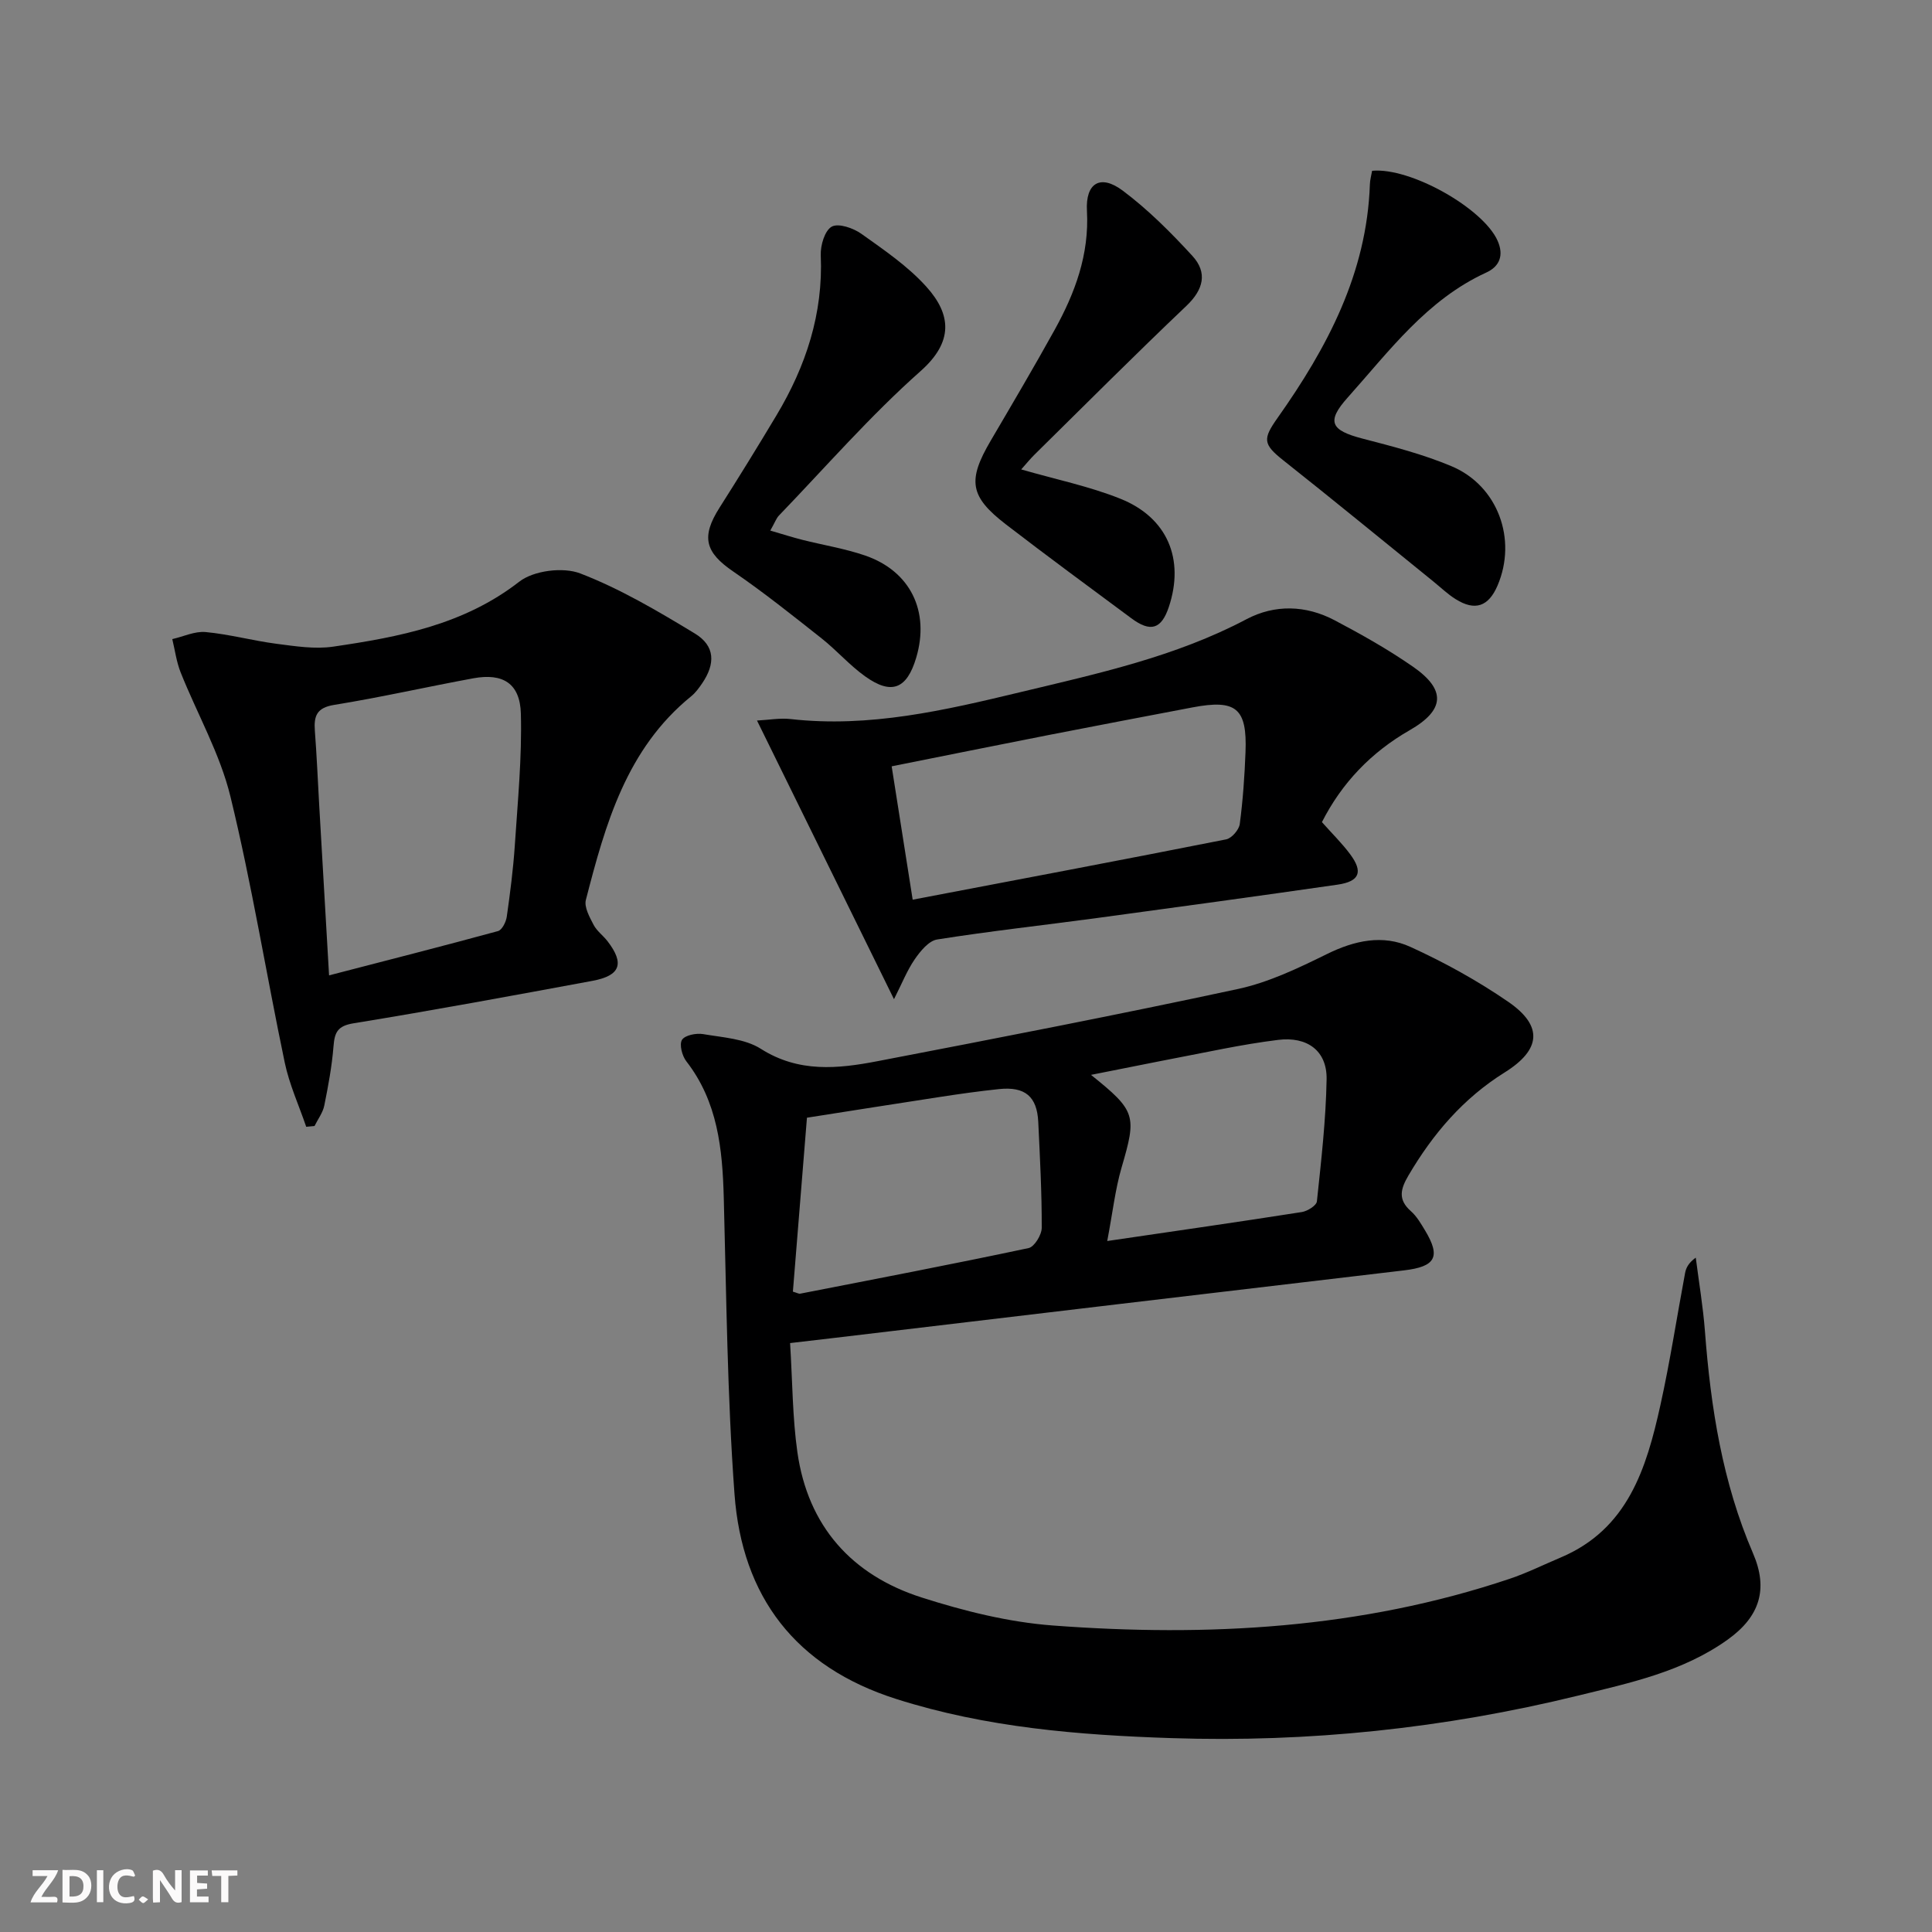
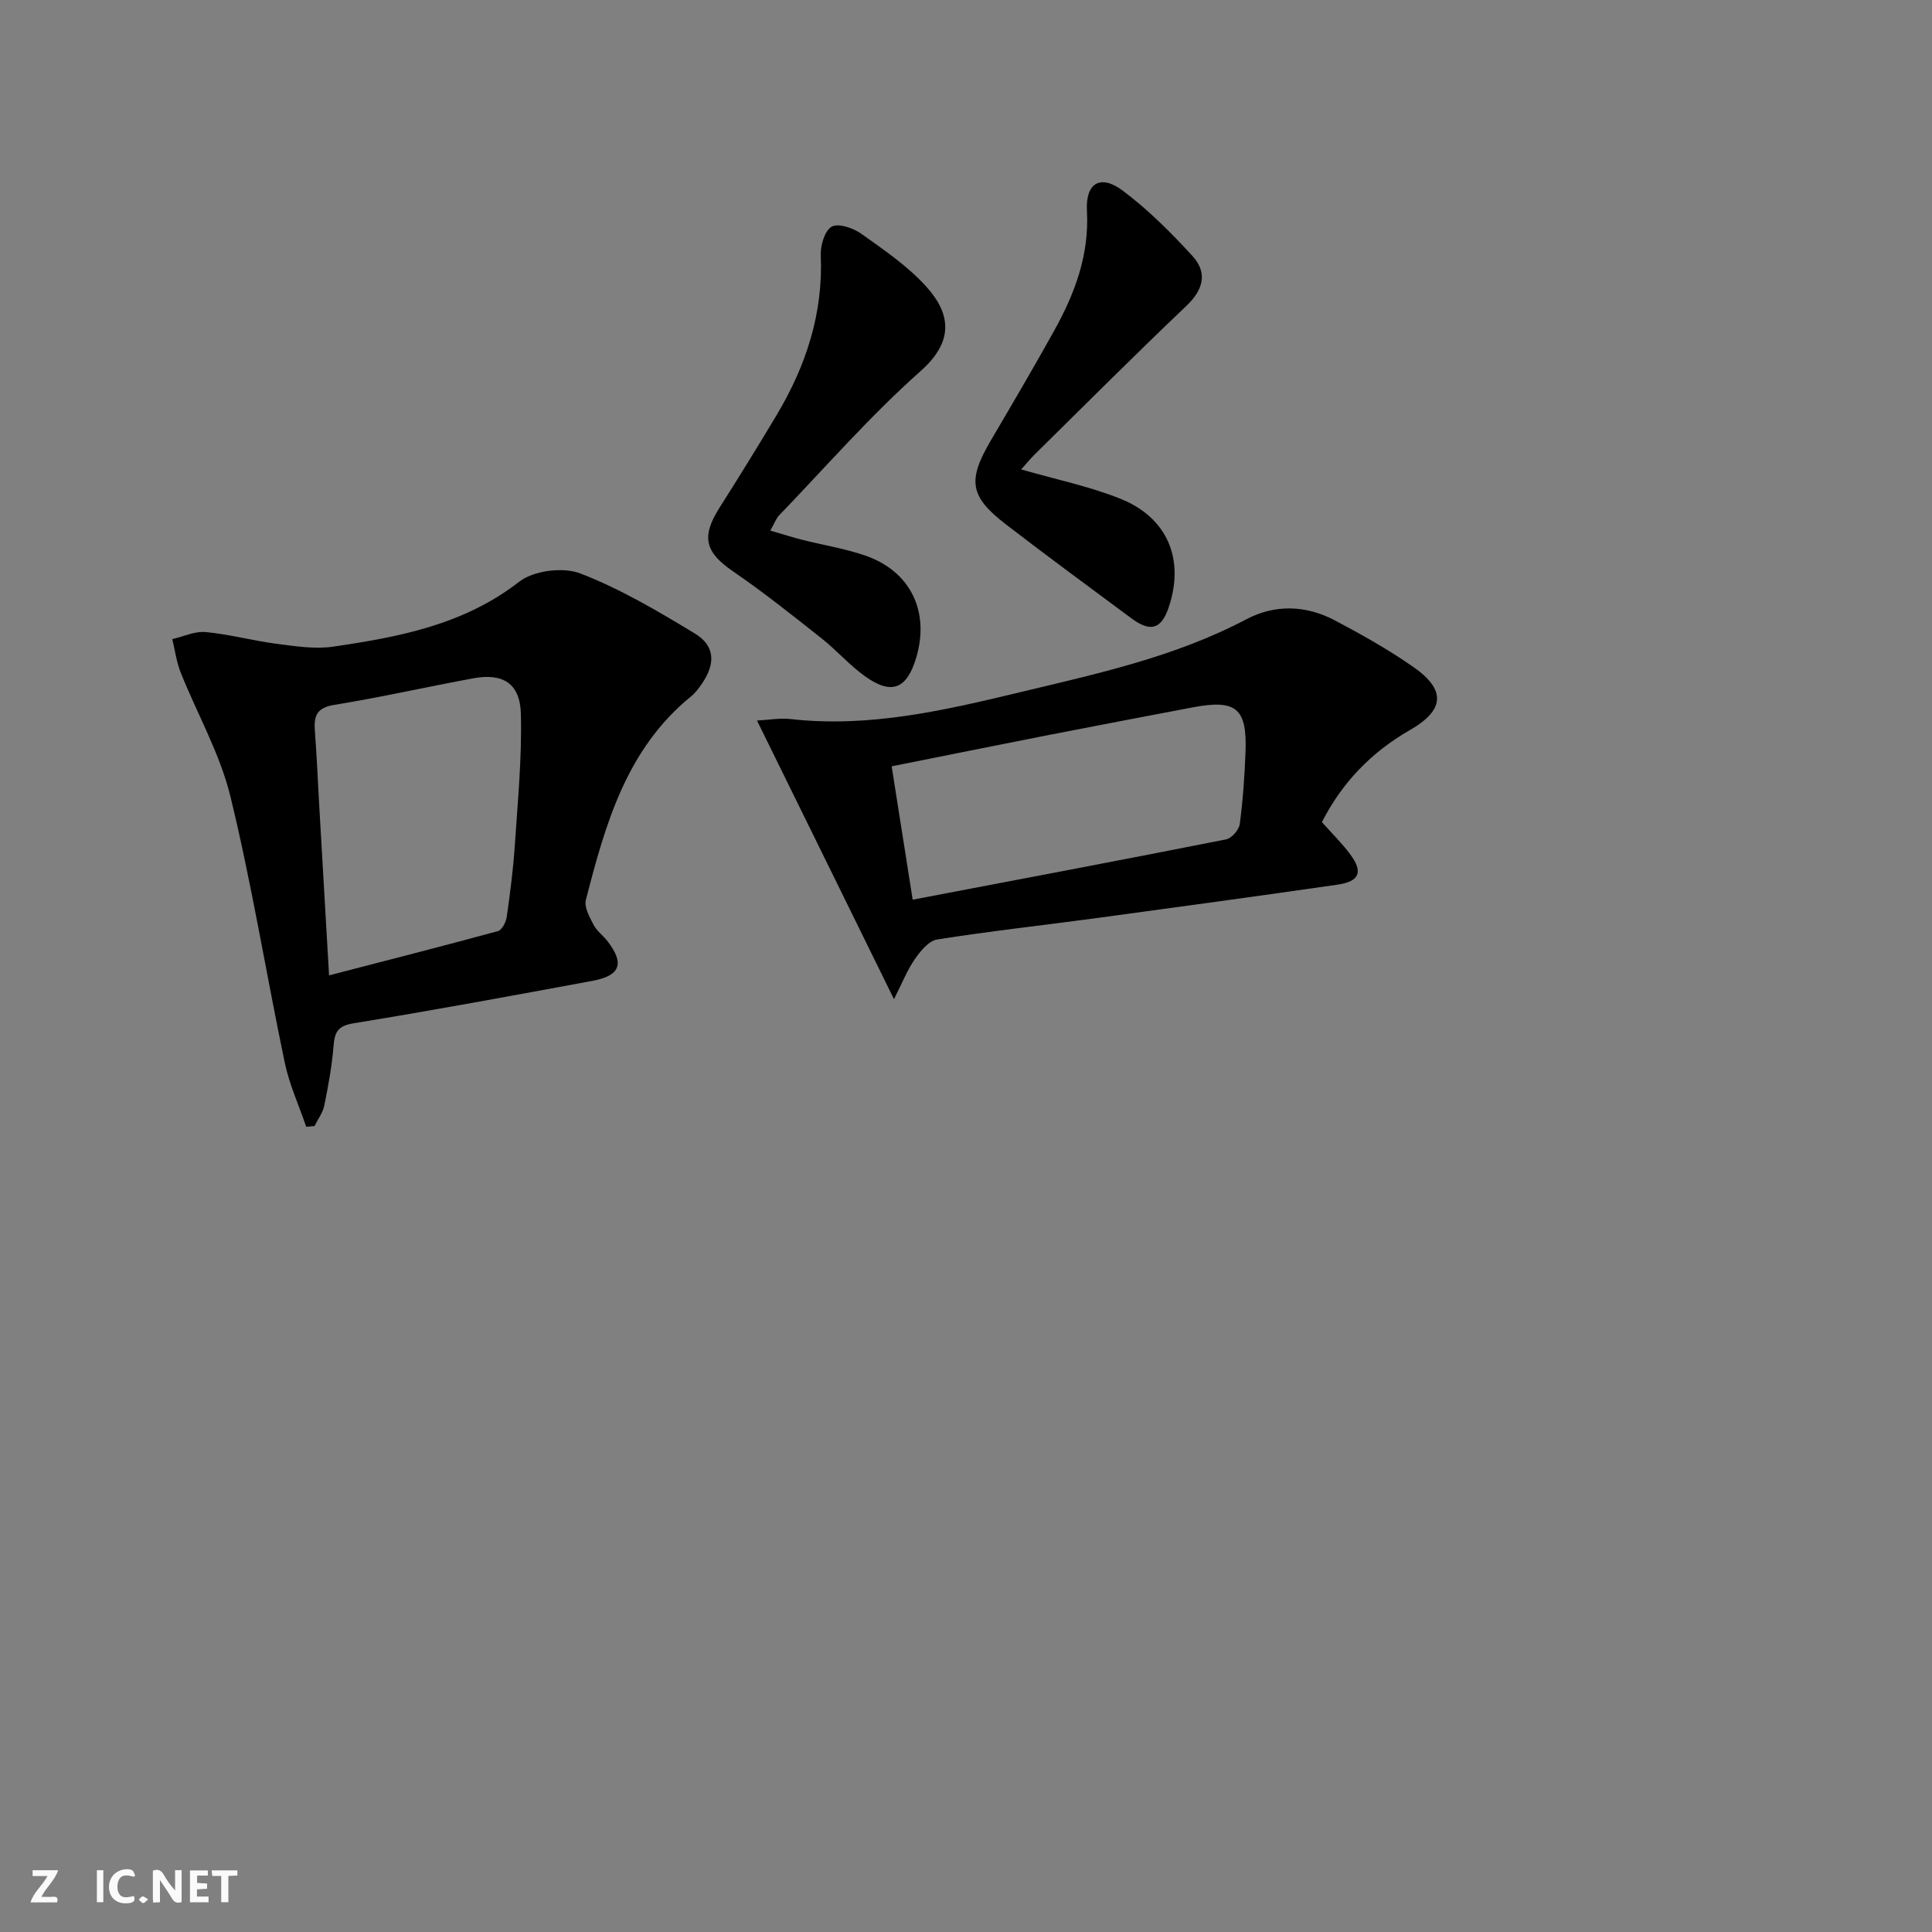
<svg xmlns="http://www.w3.org/2000/svg" enable-background="new 0 0 400 400" viewBox="0 0 400 400">
  <rect x="0" y="0" width="400" height="400" fill="#808080" stroke="none" />
  <g fill="#fbfafa">
    <path d="m37.59 393.81c-.92.31-1.52.05-2-.78-.7-1.2-1.52-2.34-2.47-3.78v4.59c-.55.03-.95.05-1.41.07-.03-.37-.06-.64-.06-.91 0-1.91 0-3.81 0-5.7 1.13-.41 1.77-.03 2.29.91.62 1.11 1.38 2.14 2.31 3.19v-4.2h1.35v6.61z" />
-     <path d="m12.94 393.88v-6.75c1.9.19 3.93-.54 5.37 1.29.8 1.01.78 2.88.03 3.97-1.37 1.97-3.4 1.51-5.4 1.49m1.45-1.22c2.04.12 2.92-.58 2.89-2.21-.03-1.51-.98-2.19-2.89-2z" />
    <path d="m11.81 393.87h-5.49c.68-2.18 2.47-3.48 3.51-5.45h-3.08v-1.21h5.29c-.71 2.13-2.44 3.48-3.47 5.51.86 0 1.63.04 2.39-.01.79-.05 1.14.21.85 1.16" />
    <path d="m39.33 393.86v-6.61h3.7v1.07h-2.22v1.52c.68.04 1.34.09 2.07.13v1.07c-.72.05-1.38.09-2.1.14v1.48h2.4v1.19h-3.85z" />
    <path d="m27.71 388.56c-1.15-.3-2.46-.61-3.1.64-.37.73-.41 1.93-.06 2.67.63 1.35 1.99.93 3.17.68.35.94-.01 1.32-.93 1.46-1.62.25-3.05-.27-3.76-1.48-.73-1.25-.6-3.03.31-4.17.88-1.11 2.71-1.7 4-1.16.32.13.44.74.65 1.12-.1.08-.19.16-.28.24" />
    <path d="m49.15 387.24v1.07c-.59.02-1.17.05-1.87.08v5.44h-1.48v-5.44h-1.85c-.05-.4-.08-.73-.13-1.15z" />
    <path d="m20.06 387.21h1.33v6.62h-1.33z" />
    <path d="m30.68 393.25c-.49.38-.8.79-1.05.76-.32-.05-.6-.45-.9-.7.26-.24.51-.64.8-.67.29-.04.62.3 1.15.61" />
  </g>
-   <path d="m163.58 278.07c.5 8.06.49 15.4 1.51 22.59 2.18 15.32 11.25 25.45 25.72 30.08 8.79 2.81 18 5.11 27.15 5.8 32.04 2.41 63.79.68 94.58-9.66 3.61-1.21 7.05-2.93 10.57-4.41 13.93-5.88 17.76-18.47 20.65-31.51 2.01-9.07 3.41-18.27 5.12-27.4.2-1.08.72-2.1 2.21-3.18.65 5.08 1.51 10.15 1.9 15.25 1.2 15.8 3.62 31.29 9.96 45.98 3.17 7.35 1.44 13.06-5.23 17.84-9.3 6.67-20.27 8.98-31.08 11.63-27.61 6.76-55.69 9.71-84.05 8.78-19.23-.63-38.43-2.18-57.02-8.1-20.89-6.64-31.94-21.19-33.5-42.44-1.5-20.39-1.67-40.87-2.22-61.32-.27-10.11-1.24-19.89-7.76-28.28-.87-1.12-1.48-3.48-.89-4.43.61-.97 2.95-1.43 4.37-1.19 4.07.7 8.65.94 11.96 3.05 7.84 4.98 15.95 4.13 24.13 2.56 24.92-4.79 49.83-9.61 74.64-14.95 6.37-1.37 12.51-4.32 18.42-7.23 5.73-2.83 11.58-4.09 17.26-1.5 7.05 3.21 13.93 7.01 20.31 11.4 7.21 4.97 6.79 9.89-.77 14.61-8.58 5.36-14.84 12.7-19.91 21.32-1.64 2.79-2.24 4.98.49 7.39 1.22 1.07 2.09 2.59 2.95 4.01 3.31 5.5 2.14 7.49-4.38 8.26-39.26 4.61-78.51 9.3-117.76 13.96-2.75.32-5.54.65-9.33 1.09zm.58-10.65c.89.26 1.23.48 1.51.42 15.78-3.08 31.57-6.1 47.29-9.44 1.19-.25 2.72-2.74 2.72-4.2.02-7.3-.37-14.61-.72-21.91-.25-5.27-2.73-7.36-8.08-6.81-4.12.43-8.23 1.01-12.33 1.64-9.13 1.39-18.24 2.85-27.48 4.29-.98 12.28-1.93 24.01-2.91 36.01zm65.08-10.48c14.42-2.12 27.37-3.97 40.29-6 1.17-.18 3.03-1.35 3.12-2.21.89-8.41 1.86-16.84 2.01-25.28.1-5.94-4.05-8.9-10.05-8.15-3.78.47-7.54 1.11-11.28 1.83-8.96 1.72-17.91 3.52-27.45 5.41 9.34 7.49 9.48 8.42 6.33 19.19-1.32 4.53-1.84 9.3-2.97 15.21z" fill="#000001" />
  <path d="m63.4 233.29c-1.51-4.43-3.5-8.76-4.45-13.31-3.84-18.34-6.81-36.88-11.24-55.06-2.16-8.88-6.89-17.12-10.31-25.71-.87-2.18-1.17-4.58-1.73-6.89 2.31-.53 4.68-1.67 6.91-1.46 4.92.46 9.75 1.79 14.67 2.43 3.88.5 7.93 1.15 11.74.59 13.64-2 27.04-4.53 38.52-13.45 2.97-2.31 9.06-3.08 12.62-1.71 8.29 3.19 16.09 7.81 23.73 12.44 4.19 2.54 4.31 6.23 1.49 10.35-.65.95-1.36 1.93-2.25 2.65-13.4 10.88-17.76 26.46-21.8 42.15-.39 1.5.77 3.57 1.6 5.17.67 1.29 1.99 2.22 2.9 3.41 3.53 4.6 2.66 7.1-3.12 8.18-16.47 3.05-32.94 6.1-49.47 8.79-3.33.54-3.93 1.87-4.16 4.76-.33 4.12-1.09 8.22-1.91 12.27-.3 1.49-1.33 2.83-2.02 4.24-.58.05-1.15.11-1.72.16zm4.73-31.35c12.29-3.19 23.66-6.08 34.98-9.17.83-.23 1.65-1.87 1.81-2.96.7-4.92 1.34-9.87 1.67-14.83.6-9.07 1.49-18.17 1.25-27.23-.17-6.28-3.74-8.43-9.82-7.32-9.63 1.77-19.18 3.95-28.84 5.51-3.65.59-4.22 2.33-3.99 5.39.39 5.13.61 10.27.9 15.41.64 11.24 1.3 22.49 2.04 35.2z" fill="#000001" />
  <path d="m185.09 206.87c-.52-1.06-28.07-57.11-28.36-57.69 2.47-.13 4.74-.55 6.93-.31 16.33 1.85 32-1.82 47.65-5.58 15.97-3.83 32.03-7.31 46.76-15.09 5.89-3.11 12.31-2.91 18.25.22 5.57 2.94 11.1 6.05 16.26 9.64 6.87 4.78 6.53 8.96-.7 13.11-8.01 4.59-14.06 10.92-18.19 19.04 2.13 2.4 4.16 4.38 5.83 6.63 2.75 3.68 1.98 5.66-2.61 6.32-16.59 2.39-33.2 4.66-49.81 6.91-11.02 1.49-22.09 2.7-33.07 4.44-1.74.27-3.48 2.41-4.64 4.09-1.61 2.35-2.68 5.09-4.3 8.27zm3.87-20.6c22.26-4.24 43.6-8.27 64.91-12.49 1.14-.23 2.65-1.98 2.81-3.17.65-4.93 1-9.92 1.19-14.9.35-9.09-1.94-10.97-10.98-9.25-9.93 1.89-19.86 3.78-29.79 5.72-10.68 2.09-21.35 4.26-32.49 6.48 1.48 9.38 2.89 18.33 4.35 27.61z" fill="#000001" />
  <path d="m159.48 109.85c2.63.77 4.63 1.41 6.65 1.92 4.32 1.09 8.77 1.8 12.97 3.24 9.4 3.23 13.44 11.58 10.59 21.16-1.93 6.49-5.1 7.78-10.58 3.86-3.23-2.31-5.89-5.39-9.01-7.86-5.99-4.73-11.97-9.52-18.27-13.83-5.84-3.98-6.72-7.16-2.86-13.23 4.01-6.31 7.94-12.68 11.78-19.1 6.1-10.19 9.7-21.06 9.18-33.15-.09-2.04.83-5.15 2.28-5.94 1.4-.76 4.46.3 6.13 1.49 4.72 3.36 9.64 6.71 13.47 10.97 5.18 5.76 5.6 11.41-1.21 17.45-10.43 9.25-19.66 19.87-29.36 29.94-.53.57-.8 1.4-1.76 3.08z" fill="#000001" />
-   <path d="m284.08 35.36c7.94-.75 23 7.77 25.98 14.48 1.33 3 .44 5.32-2.35 6.59-12.29 5.63-20.06 16.23-28.68 25.87-4.46 4.98-3.54 6.79 3.04 8.5 6.23 1.62 12.55 3.24 18.46 5.73 9.61 4.04 13.61 15.15 9.52 24.7-1.87 4.36-4.66 5.33-8.67 2.82-1.68-1.05-3.13-2.46-4.68-3.71-10.32-8.35-20.58-16.78-30.99-25.02-4.25-3.37-4.29-4.43-1.2-8.8 10.28-14.54 18.48-29.96 19.11-48.35.03-.96.31-1.92.46-2.81z" fill="#000001" />
  <path d="m211.43 97.19c7.21 2.08 14.09 3.49 20.51 6.06 9.79 3.91 13.34 12.53 10.06 22.4-1.54 4.61-3.77 5.33-7.78 2.35-8.67-6.43-17.38-12.83-25.93-19.41-7.55-5.81-8.01-9.11-3.17-17.36 4.46-7.6 8.94-15.19 13.21-22.9 4.23-7.64 7.21-15.61 6.71-24.67-.32-5.79 2.79-7.65 7.4-4.2 5.25 3.93 9.98 8.67 14.43 13.52 3.17 3.46 2.32 6.97-1.25 10.36-10.62 10.09-20.97 20.47-31.41 30.76-.91.9-1.73 1.91-2.78 3.09z" fill="#000001" />
</svg>